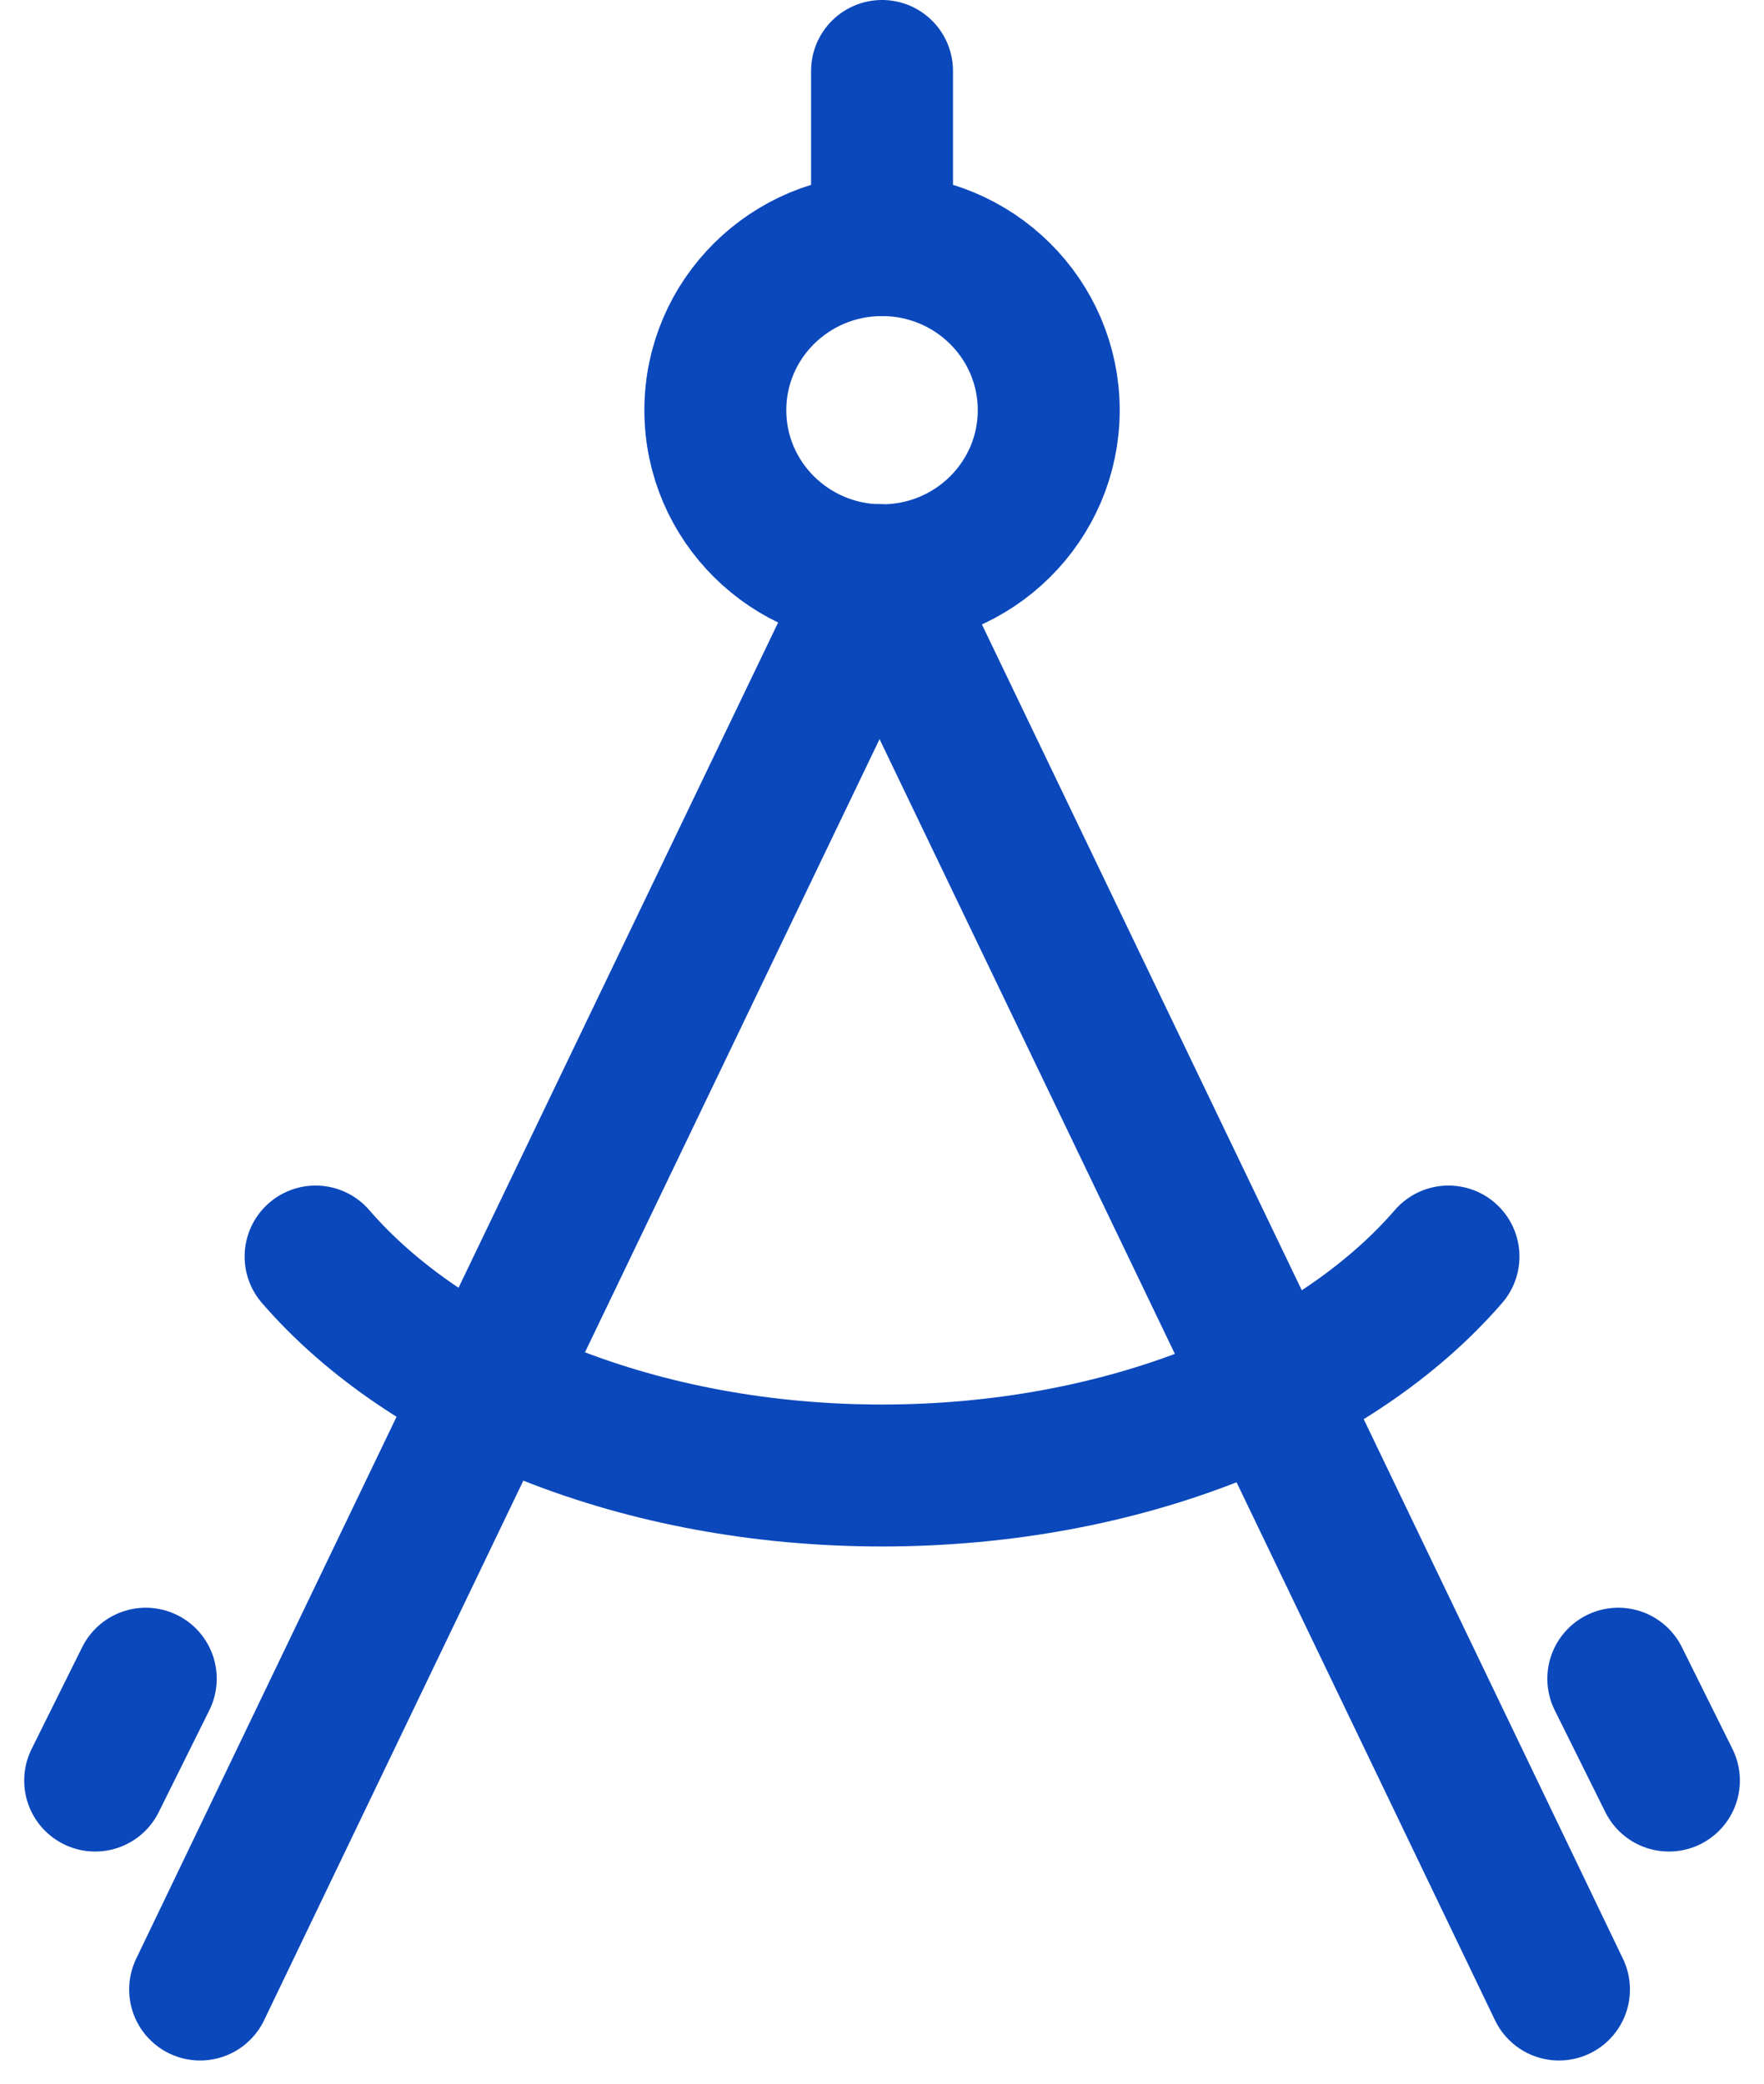
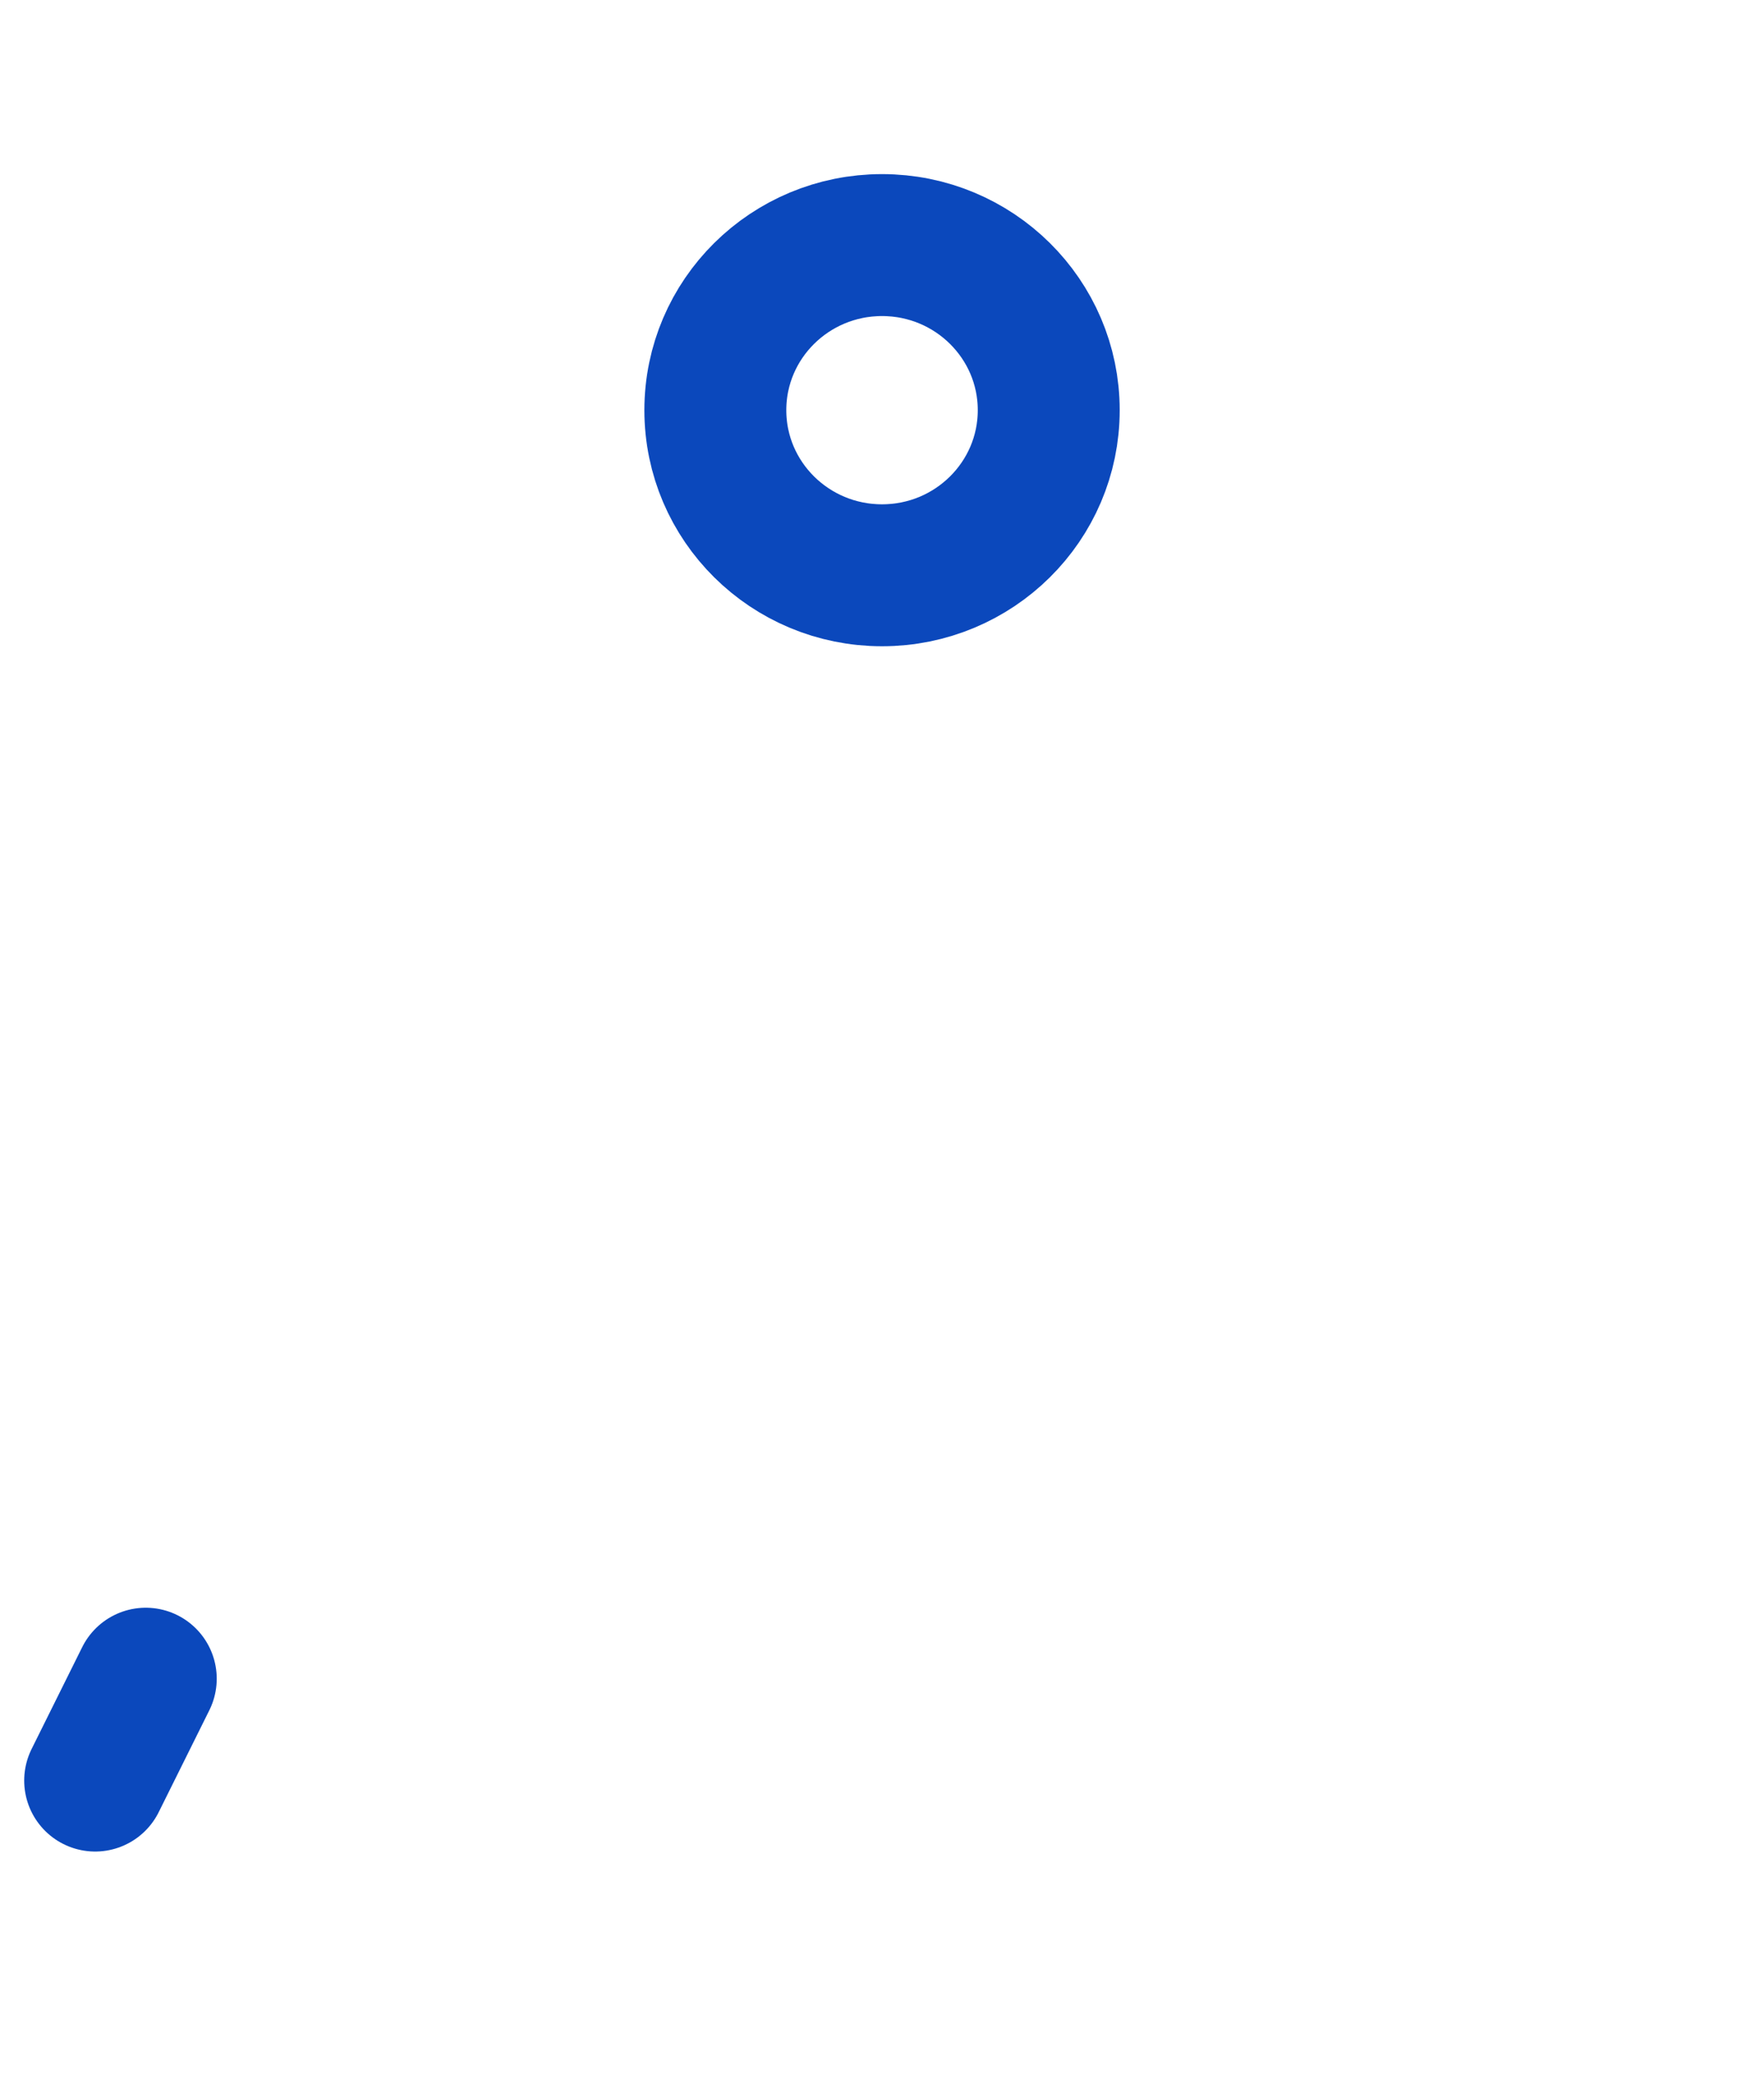
<svg xmlns="http://www.w3.org/2000/svg" width="24.857" height="29.364" viewBox="0 0 24.857 29.364">
  <g transform="translate(-842.141 -356.453)">
-     <line x1="9.574" y2="19.925" transform="translate(844.961 364.558)" stroke-width="2" stroke="#0b48bc" stroke-linecap="round" stroke-linejoin="round" fill="none" />
-     <line x2="9.574" y2="19.925" transform="translate(854.535 364.558)" stroke-width="2" stroke="#0b48bc" stroke-linecap="round" stroke-linejoin="round" fill="none" />
-     <line y2="2.453" transform="translate(854.57 357.453)" stroke-width="2" stroke="#0b48bc" stroke-linecap="round" stroke-linejoin="round" fill="none" />
    <ellipse cx="2.349" cy="2.326" rx="2.349" ry="2.326" transform="translate(852.221 359.906)" stroke-width="2" stroke="#0b48bc" stroke-linecap="round" stroke-linejoin="round" fill="none" />
-     <path d="M860.794,364.7c-1.595,1.843-4.572,3.085-7.982,3.085s-6.387-1.242-7.982-3.085" transform="translate(1.758 9.456)" fill="none" stroke="#0b48bc" stroke-linecap="round" stroke-linejoin="round" stroke-width="2" />
    <line x1="0.713" y2="1.435" transform="translate(843.482 380.104)" stroke-width="2" stroke="#0b48bc" stroke-linecap="round" stroke-linejoin="round" fill="none" />
-     <line x2="0.713" y2="1.435" transform="translate(864.945 380.104)" stroke-width="2" stroke="#0b48bc" stroke-linecap="round" stroke-linejoin="round" fill="none" />
  </g>
</svg>